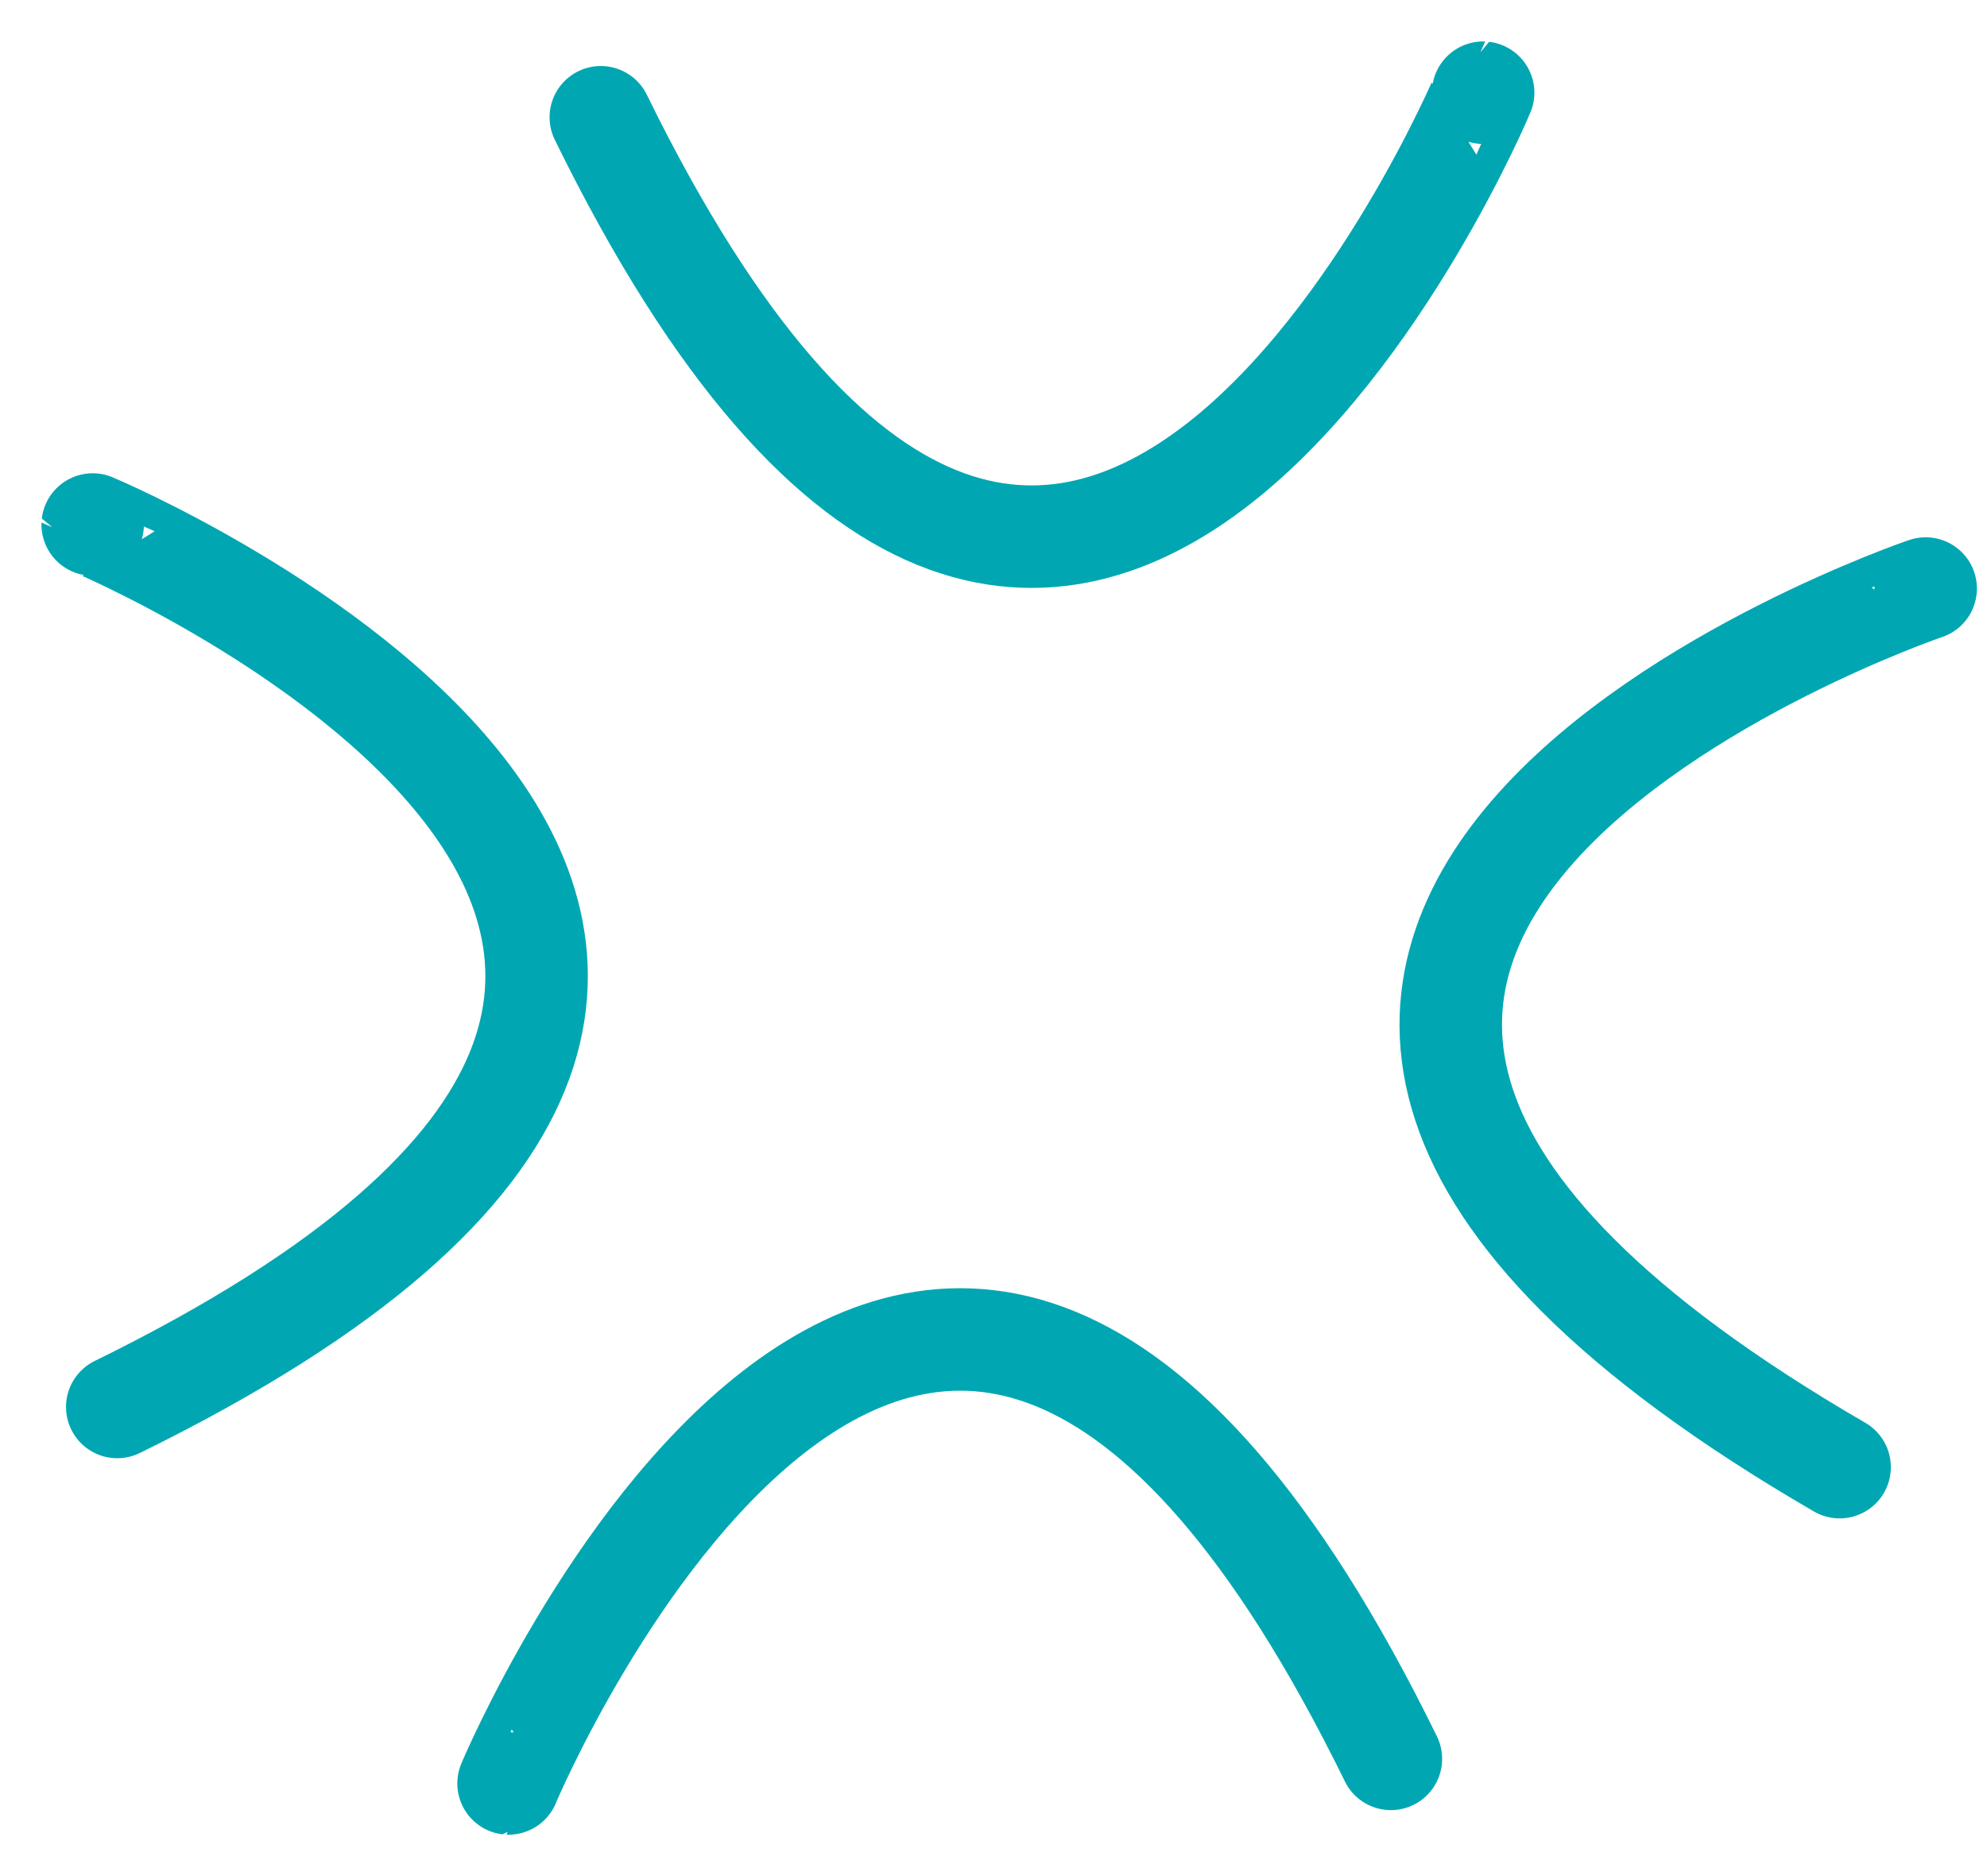
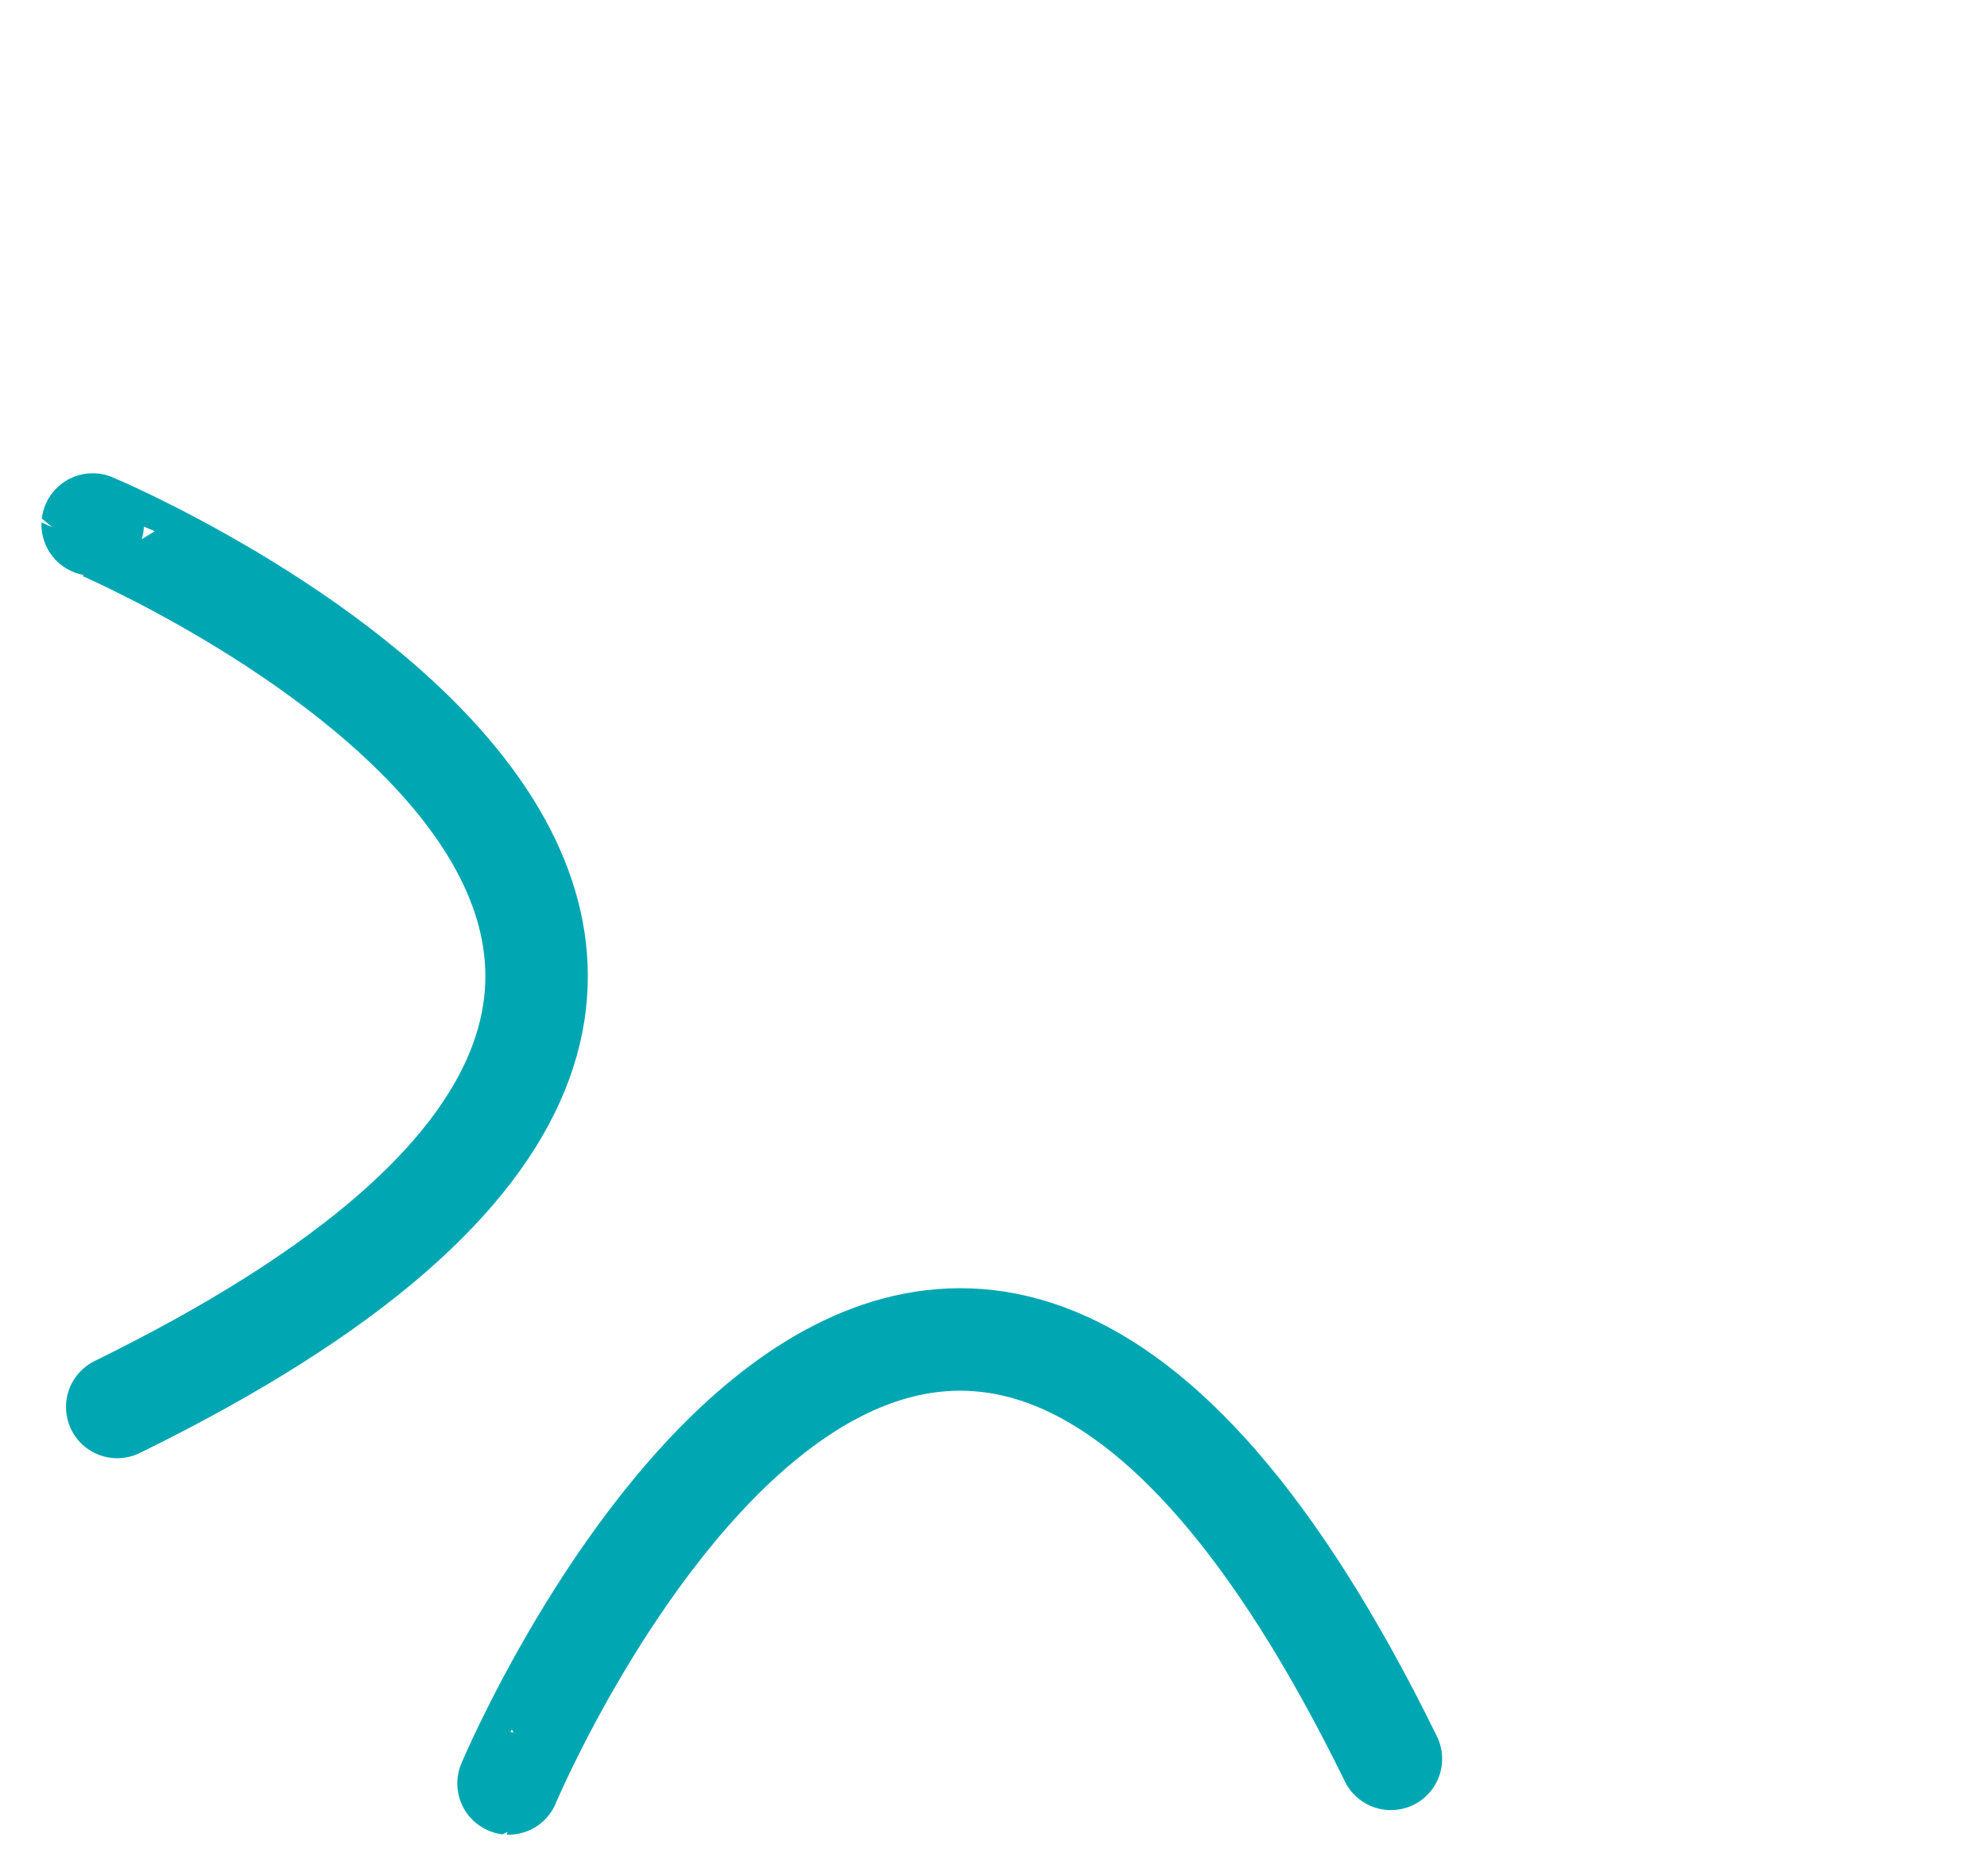
<svg xmlns="http://www.w3.org/2000/svg" width="290.844" height="274.578" viewBox="0 0 290.844 274.578">
  <defs>
    <style>.a{fill:none;stroke:#00a7b2;stroke-linecap:round;stroke-width:15px;}</style>
  </defs>
  <g transform="translate(-104.733 -724.211)">
    <g transform="translate(120.752 730.756) rotate(2)">
      <path class="a" d="M0,67.266c-.023,0,55.4-145.794,128.946-8.1" transform="translate(67.266 185.006)" />
      <path class="a" d="M0,67.266c-.023,0,55.4-145.794,128.946-8.1" transform="translate(67.266 70.262) rotate(90)" />
-       <path class="a" d="M0,67.266c-.023,0,55.4-145.794,128.946-8.1" transform="translate(201.197 67.266) rotate(180)" />
-       <path class="a" d="M0,0C-.023,0,55.4,145.794,128.946,8.1" transform="translate(268.463 70.262) rotate(90)" />
    </g>
  </g>
</svg>